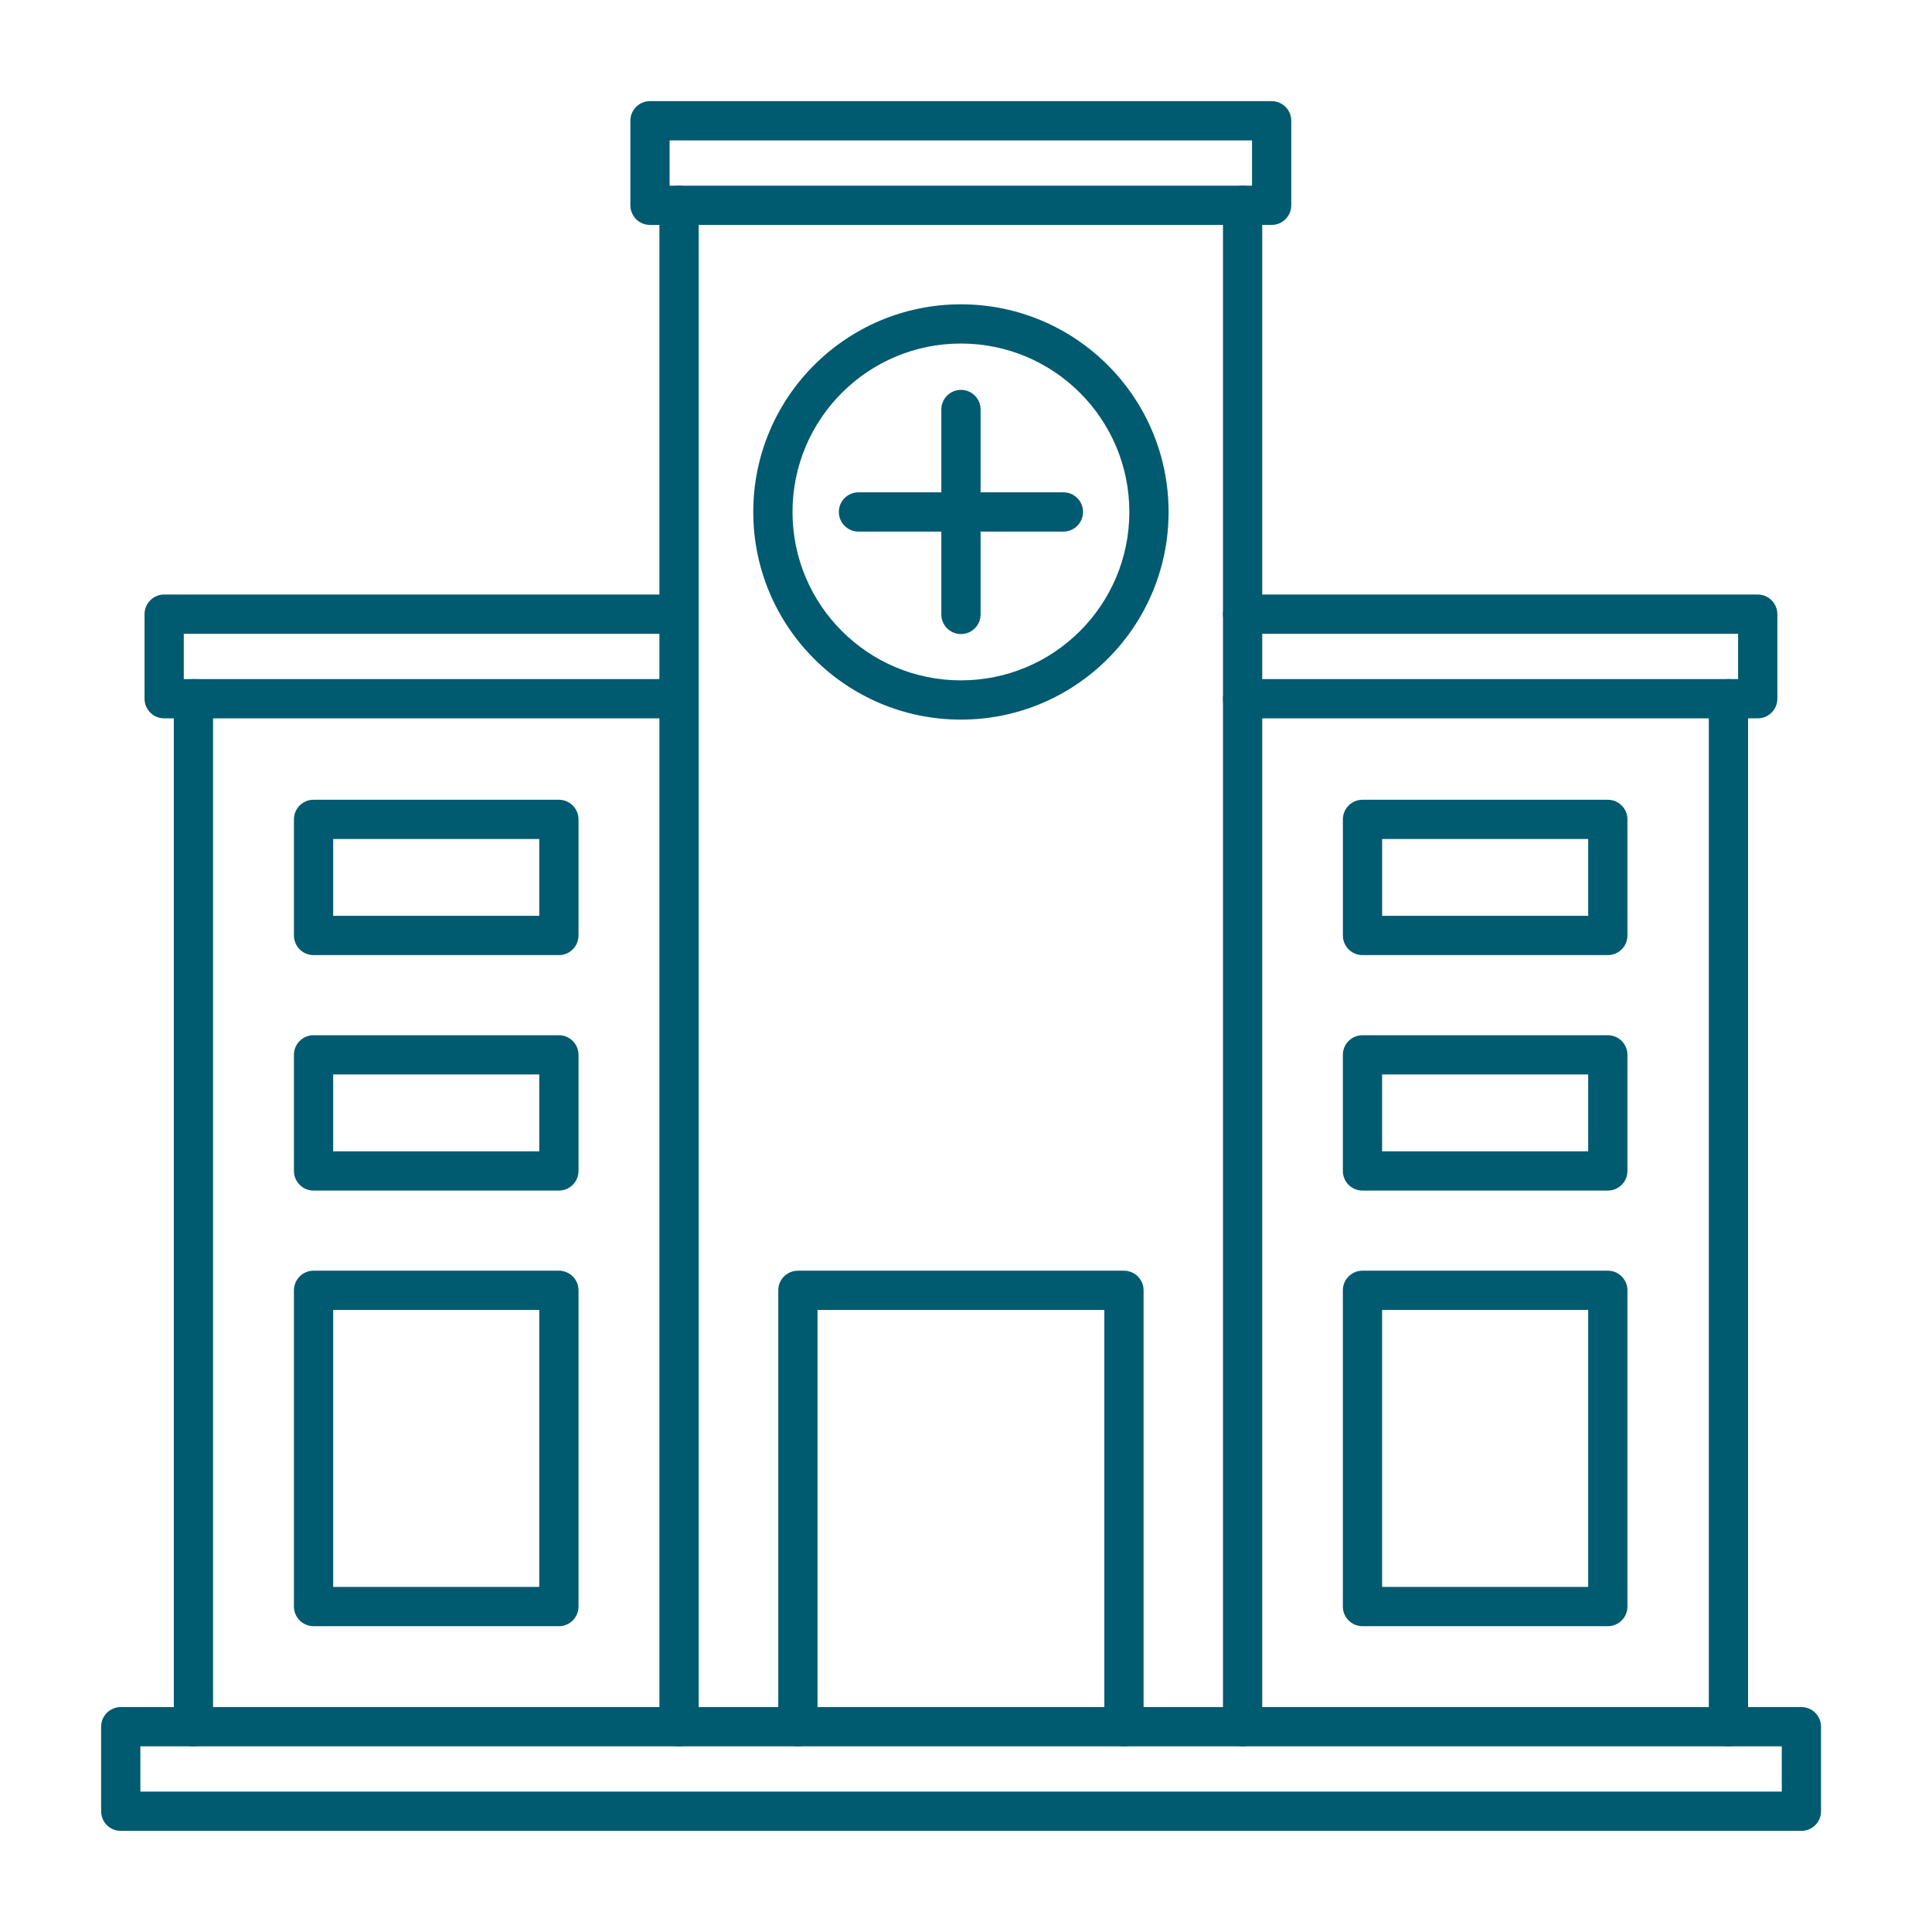
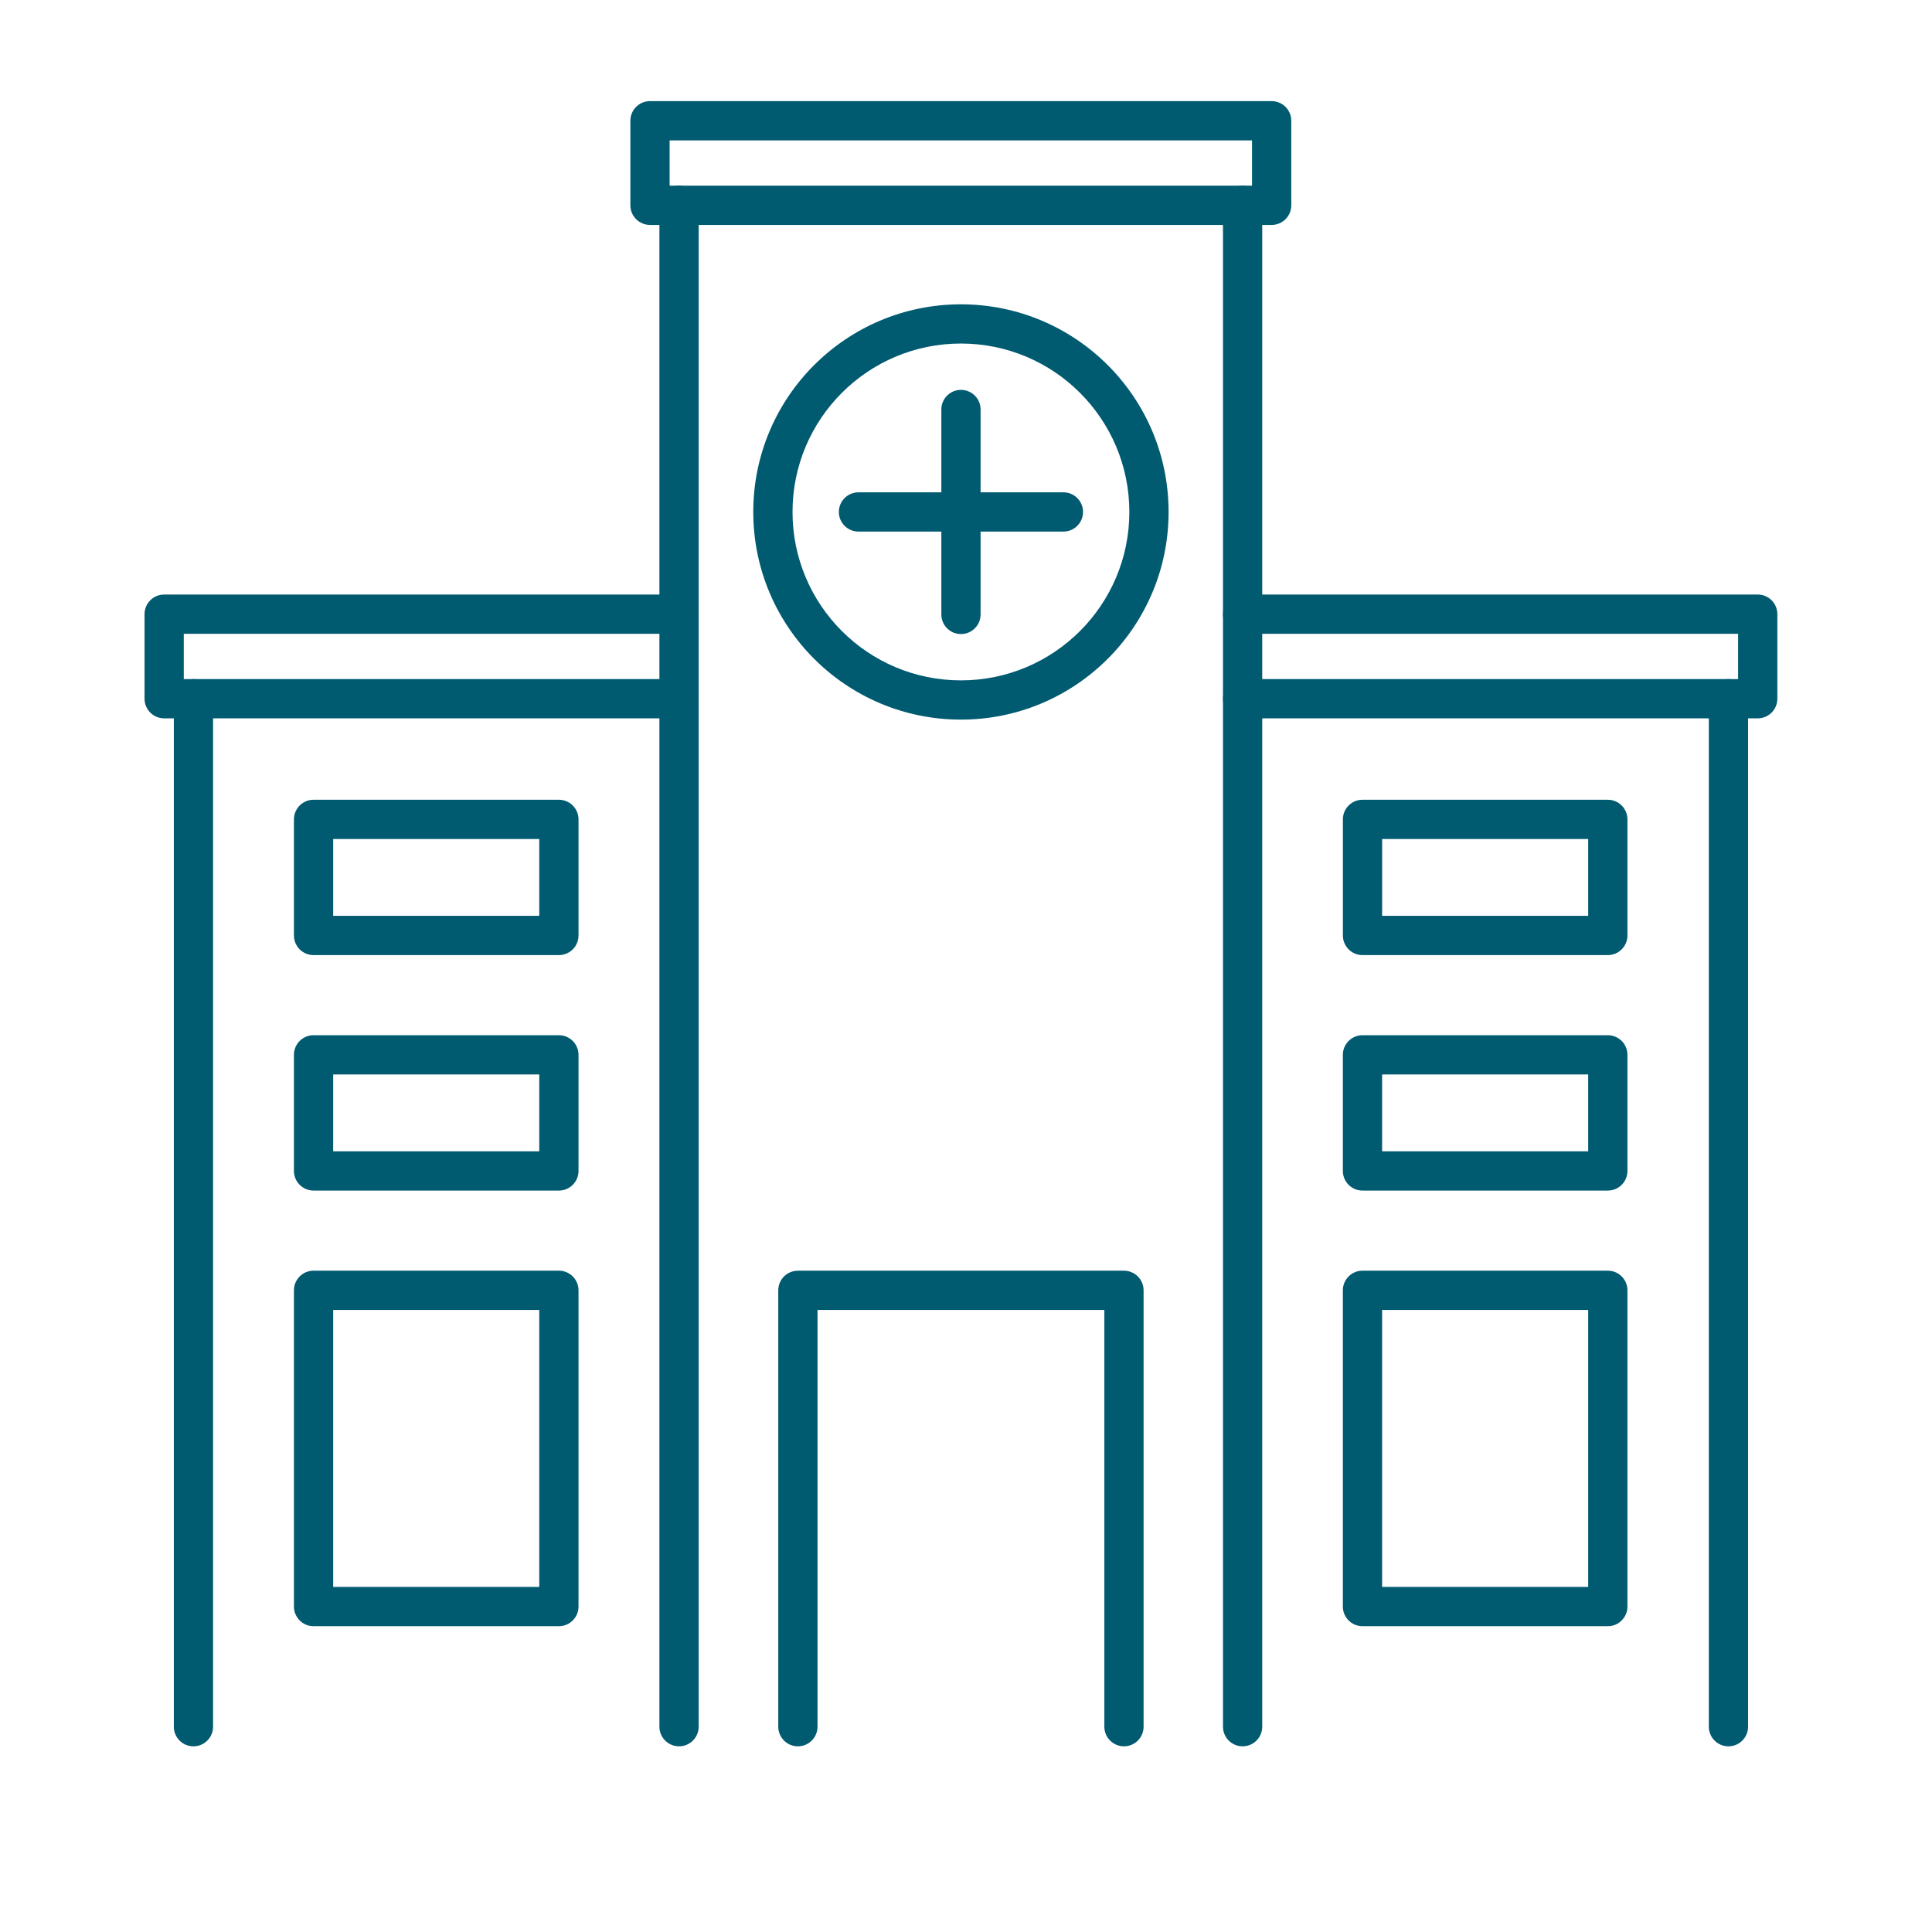
<svg xmlns="http://www.w3.org/2000/svg" width="64" height="64" viewBox="0 0 64 64" fill="none">
  <path fill-rule="evenodd" clip-rule="evenodd" d="M20.882 4C20.882 3.641 21.173 3.35 21.532 3.35H42.125C42.483 3.35 42.775 3.641 42.775 4V6.801C42.775 7.16 42.483 7.451 42.125 7.451H21.532C21.173 7.451 20.882 7.16 20.882 6.801V4ZM22.182 4.65V6.151H41.475V4.65H22.182Z" fill="#005A70" />
  <path fill-rule="evenodd" clip-rule="evenodd" d="M40.513 20.345C40.513 19.986 40.804 19.695 41.163 19.695H58.227C58.586 19.695 58.877 19.986 58.877 20.345V23.146C58.877 23.505 58.586 23.796 58.227 23.796H41.163C40.804 23.796 40.513 23.505 40.513 23.146C40.513 22.787 40.804 22.496 41.163 22.496H57.577V20.995H41.163C40.804 20.995 40.513 20.704 40.513 20.345Z" fill="#005A70" />
  <path fill-rule="evenodd" clip-rule="evenodd" d="M4.788 20.345C4.788 19.986 5.079 19.695 5.438 19.695H22.494C22.852 19.695 23.143 19.986 23.143 20.345C23.143 20.704 22.852 20.995 22.494 20.995H6.088V22.496H22.494C22.852 22.496 23.143 22.787 23.143 23.146C23.143 23.505 22.852 23.796 22.494 23.796H5.438C5.079 23.796 4.788 23.505 4.788 23.146V20.345Z" fill="#005A70" />
-   <path fill-rule="evenodd" clip-rule="evenodd" d="M3.35 57.199C3.35 56.84 3.641 56.549 4 56.549H59.674C60.032 56.549 60.324 56.84 60.324 57.199V60C60.324 60.359 60.032 60.65 59.674 60.65H4C3.641 60.65 3.35 60.359 3.35 60V57.199ZM4.65 57.849V59.35H59.024V57.849H4.65Z" fill="#005A70" />
  <path fill-rule="evenodd" clip-rule="evenodd" d="M57.257 22.496C57.616 22.496 57.907 22.787 57.907 23.146V57.199C57.907 57.558 57.616 57.849 57.257 57.849C56.898 57.849 56.607 57.558 56.607 57.199V23.146C56.607 22.787 56.898 22.496 57.257 22.496Z" fill="#005A70" />
  <path fill-rule="evenodd" clip-rule="evenodd" d="M6.408 22.496C6.767 22.496 7.058 22.787 7.058 23.146V57.199C7.058 57.558 6.767 57.849 6.408 57.849C6.049 57.849 5.758 57.558 5.758 57.199V23.146C5.758 22.787 6.049 22.496 6.408 22.496Z" fill="#005A70" />
  <path fill-rule="evenodd" clip-rule="evenodd" d="M41.163 6.151C41.522 6.151 41.813 6.442 41.813 6.801V57.199C41.813 57.558 41.522 57.849 41.163 57.849C40.804 57.849 40.513 57.558 40.513 57.199V6.801C40.513 6.442 40.804 6.151 41.163 6.151Z" fill="#005A70" />
  <path fill-rule="evenodd" clip-rule="evenodd" d="M22.494 6.151C22.853 6.151 23.144 6.442 23.144 6.801V57.199C23.144 57.558 22.853 57.849 22.494 57.849C22.135 57.849 21.844 57.558 21.844 57.199V6.801C21.844 6.442 22.135 6.151 22.494 6.151Z" fill="#005A70" />
  <path fill-rule="evenodd" clip-rule="evenodd" d="M27.788 16.959C27.788 16.6 28.079 16.309 28.438 16.309H35.227C35.586 16.309 35.877 16.6 35.877 16.959C35.877 17.318 35.586 17.609 35.227 17.609H28.438C28.079 17.609 27.788 17.318 27.788 16.959Z" fill="#005A70" />
  <path fill-rule="evenodd" clip-rule="evenodd" d="M31.833 12.915C32.192 12.915 32.483 13.206 32.483 13.565V20.354C32.483 20.713 32.192 21.004 31.833 21.004C31.474 21.004 31.183 20.713 31.183 20.354V13.565C31.183 13.206 31.474 12.915 31.833 12.915Z" fill="#005A70" />
  <path fill-rule="evenodd" clip-rule="evenodd" d="M31.832 11.38C28.751 11.38 26.253 13.878 26.253 16.959C26.253 20.04 28.751 22.538 31.832 22.538C34.913 22.538 37.411 20.04 37.411 16.959C37.411 13.878 34.913 11.38 31.832 11.38ZM24.953 16.959C24.953 13.16 28.033 10.081 31.832 10.081C35.631 10.081 38.711 13.16 38.711 16.959C38.711 20.758 35.631 23.838 31.832 23.838C28.033 23.838 24.953 20.758 24.953 16.959Z" fill="#005A70" />
  <path fill-rule="evenodd" clip-rule="evenodd" d="M9.737 27.143C9.737 26.784 10.028 26.493 10.387 26.493H18.514C18.873 26.493 19.164 26.784 19.164 27.143V30.988C19.164 31.348 18.873 31.639 18.514 31.639H10.387C10.028 31.639 9.737 31.348 9.737 30.988V27.143ZM11.037 27.793V30.338H17.864V27.793H11.037Z" fill="#005A70" />
  <path fill-rule="evenodd" clip-rule="evenodd" d="M9.737 34.943C9.737 34.584 10.028 34.293 10.387 34.293H18.514C18.873 34.293 19.164 34.584 19.164 34.943V38.789C19.164 39.148 18.873 39.439 18.514 39.439H10.387C10.028 39.439 9.737 39.148 9.737 38.789V34.943ZM11.037 35.593V38.139H17.864V35.593H11.037Z" fill="#005A70" />
  <path fill-rule="evenodd" clip-rule="evenodd" d="M9.737 42.743C9.737 42.385 10.028 42.093 10.387 42.093H18.514C18.873 42.093 19.164 42.385 19.164 42.743V53.219C19.164 53.578 18.873 53.87 18.514 53.87H10.387C10.028 53.87 9.737 53.578 9.737 53.219V42.743ZM11.037 43.394V52.569H17.864V43.394H11.037Z" fill="#005A70" />
  <path fill-rule="evenodd" clip-rule="evenodd" d="M44.485 27.143C44.485 26.784 44.776 26.493 45.135 26.493H53.261C53.62 26.493 53.911 26.784 53.911 27.143V30.988C53.911 31.348 53.62 31.639 53.261 31.639H45.135C44.776 31.639 44.485 31.348 44.485 30.988V27.143ZM45.785 27.793V30.338H52.611V27.793H45.785Z" fill="#005A70" />
  <path fill-rule="evenodd" clip-rule="evenodd" d="M44.484 34.943C44.484 34.584 44.775 34.293 45.134 34.293H53.261C53.62 34.293 53.911 34.584 53.911 34.943V38.789C53.911 39.148 53.62 39.439 53.261 39.439H45.134C44.775 39.439 44.484 39.148 44.484 38.789V34.943ZM45.784 35.593V38.139H52.611V35.593H45.784Z" fill="#005A70" />
  <path fill-rule="evenodd" clip-rule="evenodd" d="M44.484 42.743C44.484 42.385 44.775 42.093 45.134 42.093H53.261C53.62 42.093 53.911 42.385 53.911 42.743V53.219C53.911 53.578 53.62 53.87 53.261 53.87H45.134C44.775 53.87 44.484 53.578 44.484 53.219V42.743ZM45.784 43.394V52.569H52.611V43.394H45.784Z" fill="#005A70" />
  <path fill-rule="evenodd" clip-rule="evenodd" d="M25.781 42.744C25.781 42.385 26.072 42.094 26.431 42.094H37.233C37.592 42.094 37.883 42.385 37.883 42.744V57.199C37.883 57.558 37.592 57.849 37.233 57.849C36.874 57.849 36.583 57.558 36.583 57.199V43.394H27.081V57.199C27.081 57.558 26.79 57.849 26.431 57.849C26.072 57.849 25.781 57.558 25.781 57.199V42.744Z" fill="#005A70" />
</svg>